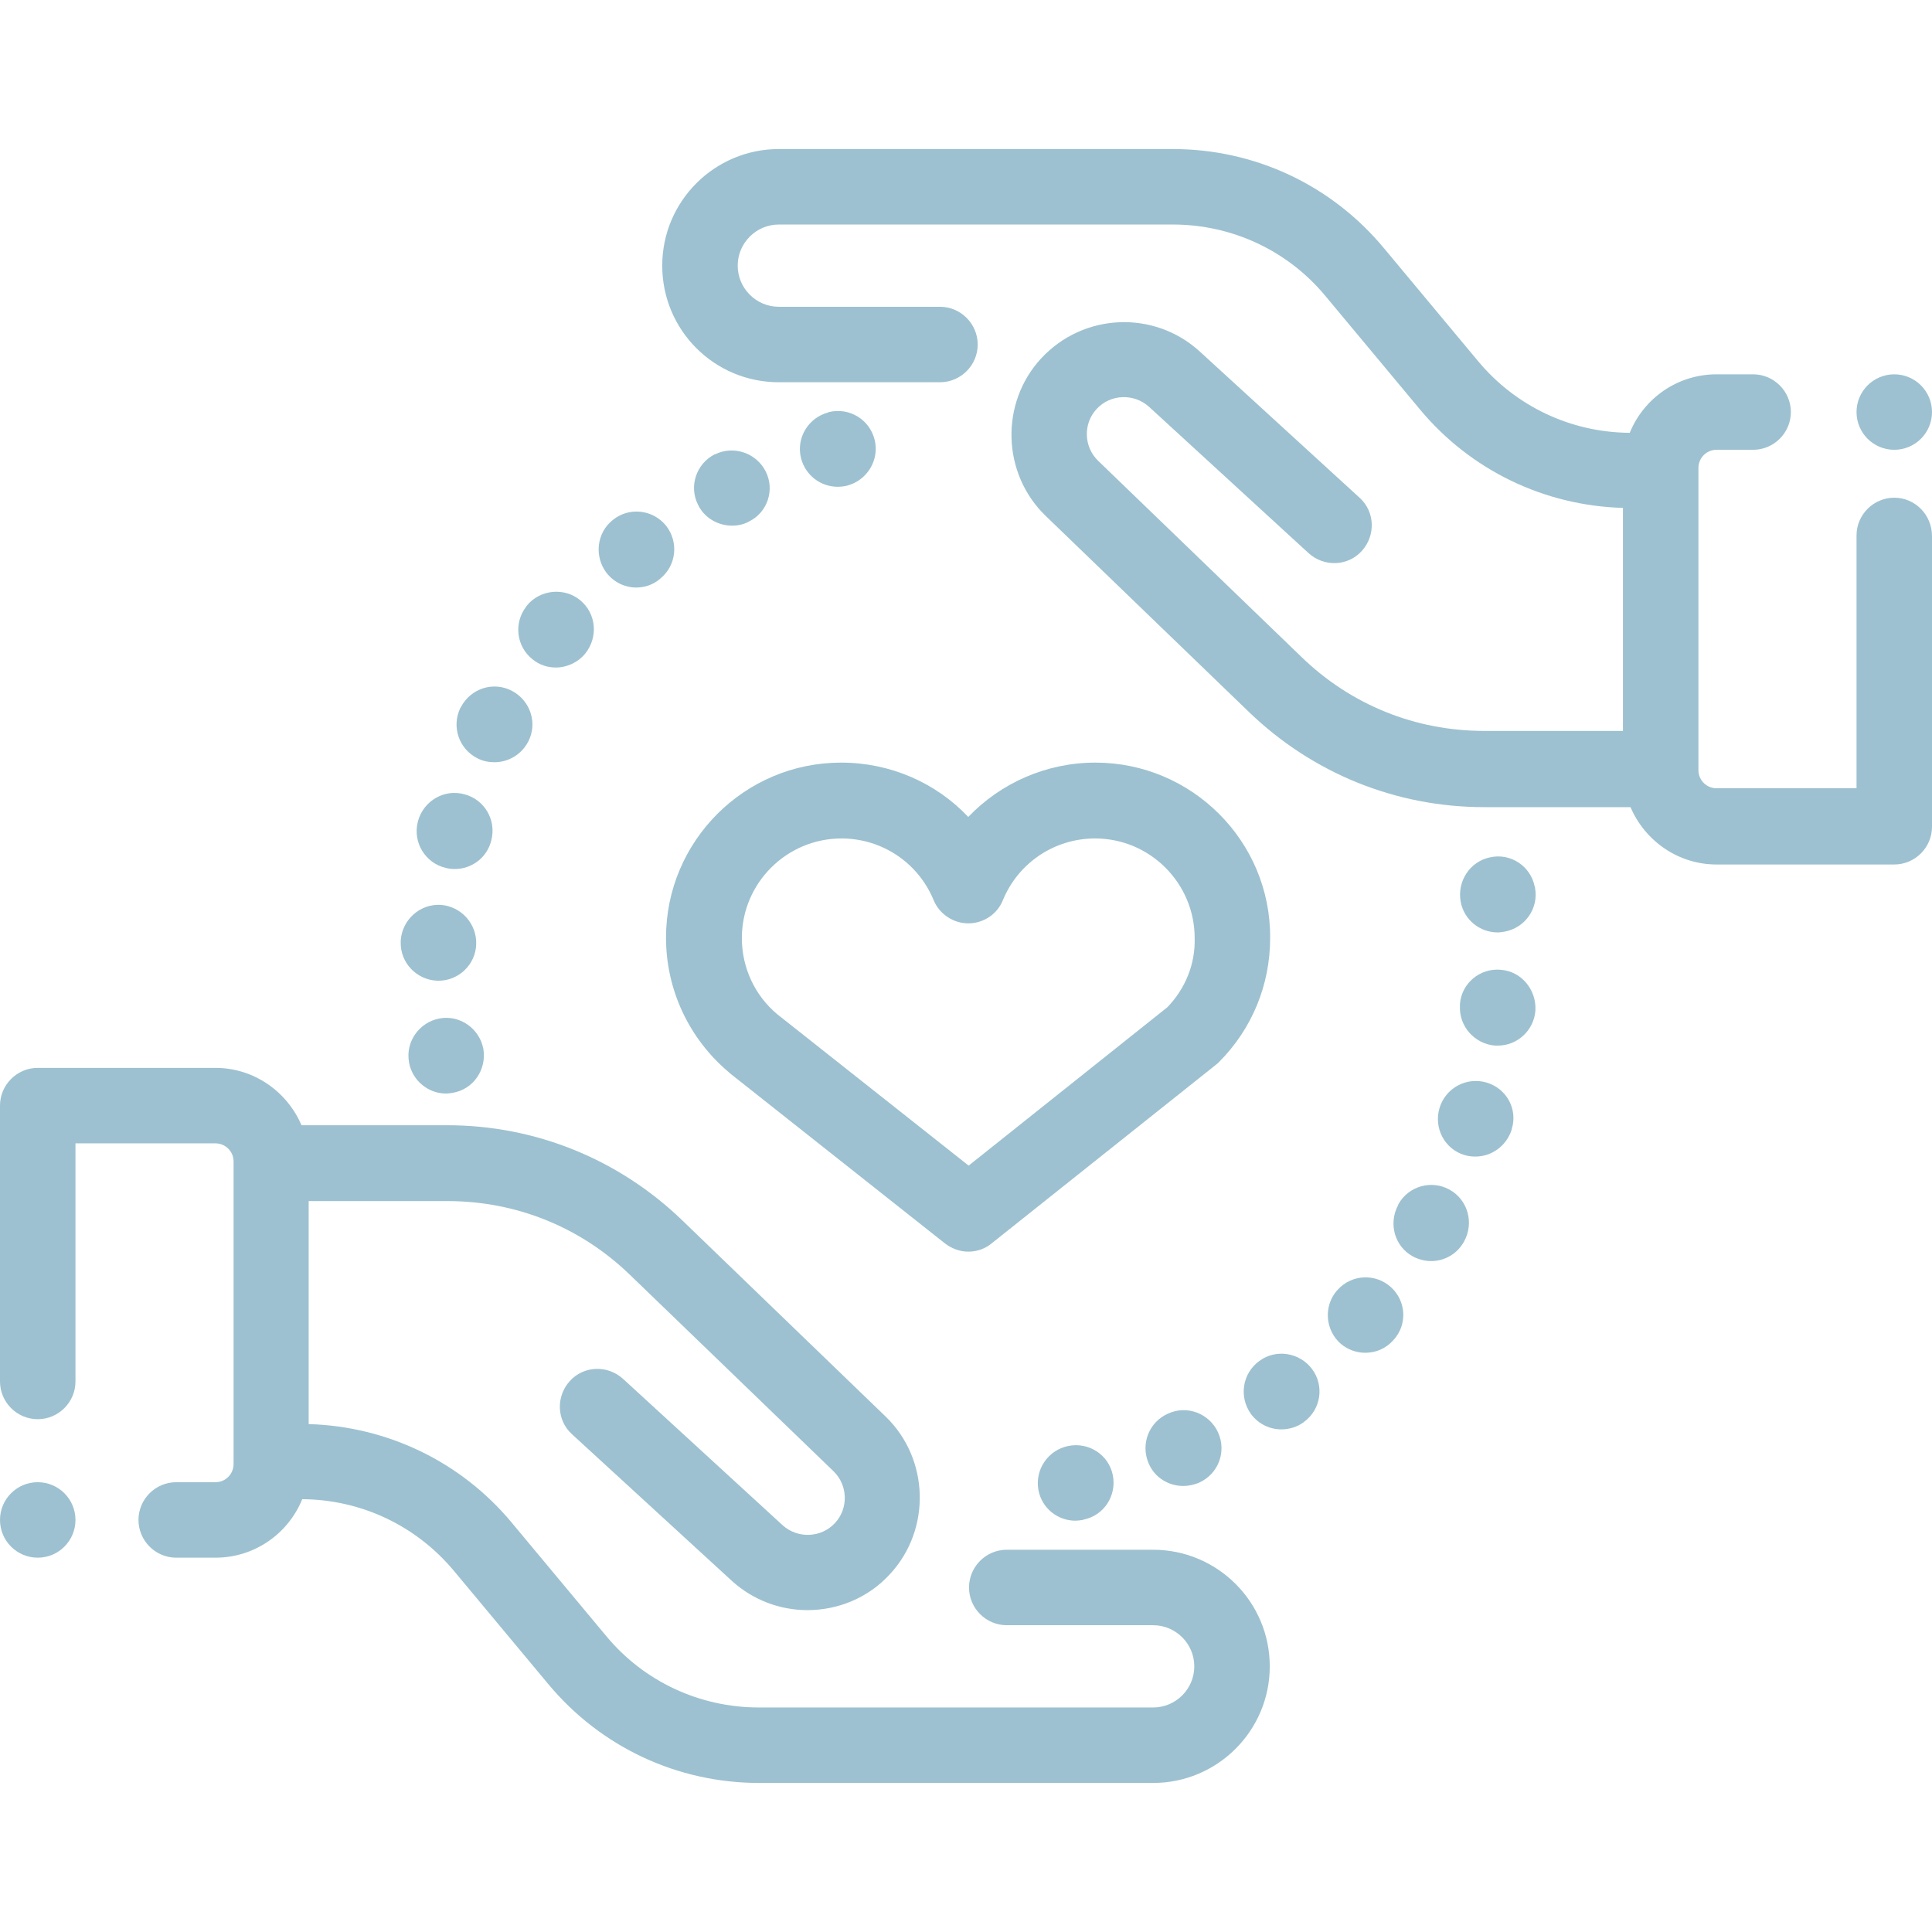
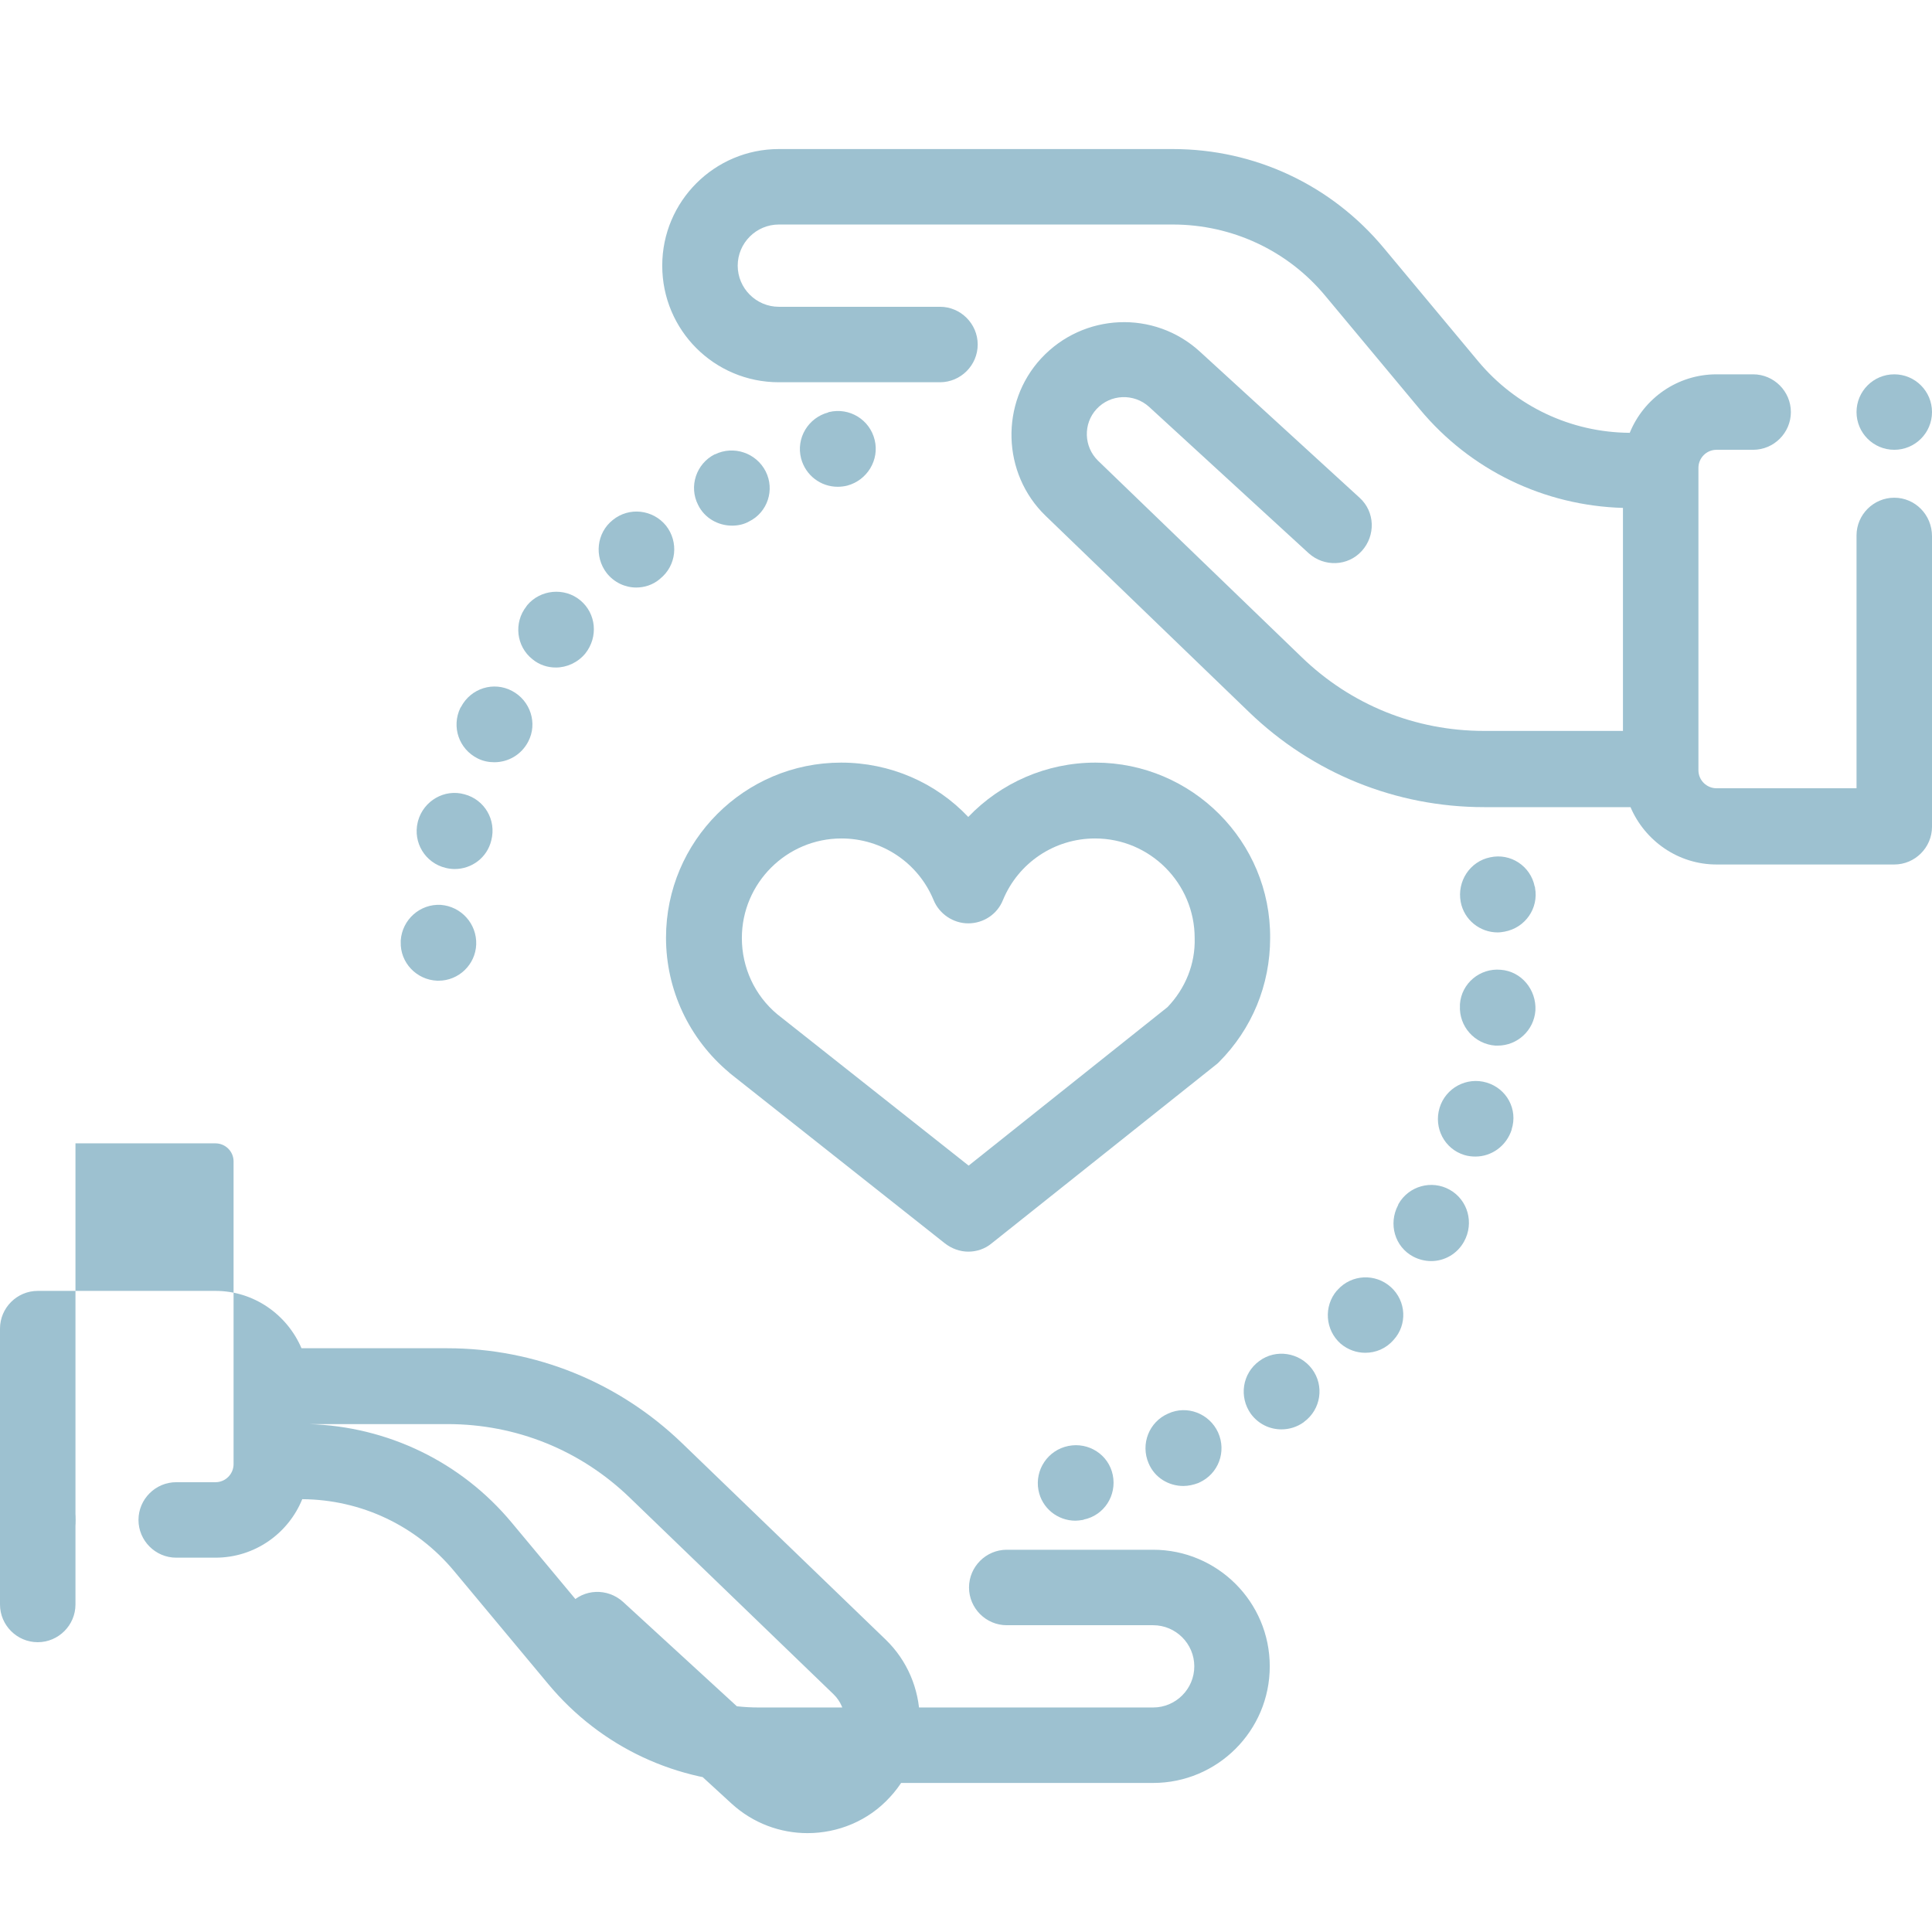
<svg xmlns="http://www.w3.org/2000/svg" version="1.1" id="Layer_1" x="0px" y="0px" viewBox="0 0 512 512" style="enable-background:new 0 0 512 512;" xml:space="preserve">
  <style type="text/css">
	.st0{fill:#9DC1D0;}
</style>
  <g>
    <g>
-       <path class="st0" d="M305.6,410.7h-38.8c-5.5,0-10,4.5-10,10c0,5.5,4.5,10,10,10h38.8c6,0,10.9,4.9,10.9,10.9s-4.9,10.9-10.9,10.9    H201.1c-15.7,0-30.5-6.9-40.5-19l-25-30c-13.4-16.1-32.9-25.5-53.8-26.1v-59.1h36.8c18.2,0,35.3,6.9,48.4,19.6l53.9,52    c3.8,3.7,4,9.8,0.4,13.7c-3.7,4-9.9,4.2-13.9,0.6l-42.3-38.8c-4.1-3.7-10.4-3.5-14.1,0.6c-3.7,4.1-3.5,10.4,0.6,14.1l42.3,38.8    c5.7,5.2,12.9,7.8,20.1,7.8c8,0,16.1-3.2,21.9-9.6c10.9-11.8,10.4-30.5-1.2-41.7l-53.9-52c-16.8-16.2-38.9-25.2-62.3-25.2H79.9    c-3.8-8.9-12.6-15.2-22.8-15.2H10c-5.5,0-10,4.5-10,10v73.1c0,5.5,4.5,10,10,10s10-4.5,10-10V303h37.1c2.6,0,4.8,2.1,4.8,4.8V388    c0,2.6-2.1,4.8-4.8,4.8H46.7c-5.5,0-10,4.5-10,10c0,5.5,4.5,10,10,10h10.4c10.4,0,19.3-6.4,23-15.5c15.6,0.1,30.2,7,40.2,19l25,30    c13.9,16.7,34.2,26.2,55.9,26.2h104.4c17,0,30.9-13.8,30.9-30.9S322.6,410.7,305.6,410.7z" />
+       <path class="st0" d="M305.6,410.7h-38.8c-5.5,0-10,4.5-10,10c0,5.5,4.5,10,10,10h38.8c6,0,10.9,4.9,10.9,10.9s-4.9,10.9-10.9,10.9    H201.1c-15.7,0-30.5-6.9-40.5-19l-25-30c-13.4-16.1-32.9-25.5-53.8-26.1h36.8c18.2,0,35.3,6.9,48.4,19.6l53.9,52    c3.8,3.7,4,9.8,0.4,13.7c-3.7,4-9.9,4.2-13.9,0.6l-42.3-38.8c-4.1-3.7-10.4-3.5-14.1,0.6c-3.7,4.1-3.5,10.4,0.6,14.1l42.3,38.8    c5.7,5.2,12.9,7.8,20.1,7.8c8,0,16.1-3.2,21.9-9.6c10.9-11.8,10.4-30.5-1.2-41.7l-53.9-52c-16.8-16.2-38.9-25.2-62.3-25.2H79.9    c-3.8-8.9-12.6-15.2-22.8-15.2H10c-5.5,0-10,4.5-10,10v73.1c0,5.5,4.5,10,10,10s10-4.5,10-10V303h37.1c2.6,0,4.8,2.1,4.8,4.8V388    c0,2.6-2.1,4.8-4.8,4.8H46.7c-5.5,0-10,4.5-10,10c0,5.5,4.5,10,10,10h10.4c10.4,0,19.3-6.4,23-15.5c15.6,0.1,30.2,7,40.2,19l25,30    c13.9,16.7,34.2,26.2,55.9,26.2h104.4c17,0,30.9-13.8,30.9-30.9S322.6,410.7,305.6,410.7z" />
    </g>
  </g>
  <g>
    <g>
      <path class="st0" d="M502,131.9c-5.5,0-10,4.5-10,10v67h-37.1c-2.6,0-4.8-2.1-4.8-4.8V124c0-2.6,2.1-4.8,4.8-4.8h9.7    c5.5,0,10-4.5,10-10c0-5.5-4.5-10-10-10h-9.7c-10.4,0-19.3,6.4-23,15.5c-15.6-0.1-30.2-7-40.2-19l-25-30    c-13.9-16.7-34.2-26.2-55.9-26.2H206.4c-17,0-30.9,13.8-30.9,30.9s13.8,30.9,30.9,30.9h42.7c5.5,0,10-4.5,10-10s-4.5-10-10-10    h-42.7c-6,0-10.9-4.9-10.9-10.9c0-6,4.9-10.9,10.9-10.9h104.4c15.7,0,30.5,6.9,40.5,19l25,30c13.4,16.1,32.9,25.5,53.8,26.1v59.1    h-36.8c-18.2,0-35.3-6.9-48.4-19.6l-53.9-52c-3.8-3.7-4-9.8-0.4-13.7c3.7-4,9.9-4.2,13.9-0.6l42.3,38.8c4.1,3.7,10.4,3.5,14.1-0.6    c3.7-4.1,3.5-10.4-0.6-14.1L318,93.2c-12.1-11.1-30.9-10.3-42.1,1.8c-10.9,11.8-10.4,30.5,1.2,41.7l53.9,52    c16.8,16.2,38.9,25.2,62.3,25.2h38.8c3.8,8.9,12.6,15.2,22.8,15.2H502c5.5,0,10-4.5,10-10v-77C512,136.4,507.5,131.9,502,131.9z" />
    </g>
  </g>
  <g>
    <g>
      <path class="st0" d="M322.8,379.6c-2.3-5-8.2-7.3-13.2-5c-5.1,2.2-7.4,8.1-5.2,13.2c1.6,3.8,5.3,6,9.2,6c1.3,0,2.7-0.3,4-0.8    c0,0,0.2-0.1,0.2-0.1C322.9,390.6,325.1,384.7,322.8,379.6z" />
    </g>
  </g>
  <g>
    <g>
      <path class="st0" d="M347.7,362.8c-3.3-4.4-9.6-5.4-14-2.1c-4.5,3.3-5.4,9.5-2.2,14c2,2.7,5,4.1,8.1,4.1c2,0,4.1-0.6,5.9-1.9    c0,0,0.1-0.1,0.1-0.1C350.1,373.5,351,367.2,347.7,362.8z" />
    </g>
  </g>
  <g>
    <g>
      <path class="st0" d="M294.9,390.9c-1.1-5.4-6.4-8.8-11.8-7.7c-5.4,1.1-8.9,6.3-7.9,11.7c0.9,4.8,5.1,8.1,9.8,8.1    c0.6,0,1.3-0.1,1.9-0.2c0.1,0,0.2,0,0.3-0.1C292.6,401.6,296,396.3,294.9,390.9z" />
    </g>
  </g>
  <g>
    <g>
      <path class="st0" d="M368.6,341.1c-4.1-3.7-10.4-3.4-14.1,0.7c0,0.1-0.2,0.2-0.2,0.2c-3.6,4.2-3.1,10.5,1,14.1    c1.9,1.6,4.2,2.4,6.5,2.4c2.8,0,5.5-1.1,7.5-3.4C373,351.1,372.7,344.8,368.6,341.1z M363,349.5l-1.1-1L363,349.5L363,349.5z" />
    </g>
  </g>
  <g>
    <g>
      <path class="st0" d="M394,286.9c-5.3-1.6-10.9,1.4-12.5,6.7c-1.6,5.3,1.3,10.9,6.6,12.5c1,0.3,2,0.4,2.9,0.4    c4.3,0,8.2-2.8,9.6-7.1l0-0.1C402.3,294,399.3,288.5,394,286.9z" />
    </g>
  </g>
  <g>
    <g>
      <path class="st0" d="M406.8,235.3c0-0.1,0-0.3-0.1-0.4c-1.1-5.4-6.4-8.9-11.8-7.7c-5.4,1.1-8.8,6.4-7.8,11.8    c0.9,4.8,5.1,8.1,9.8,8.1c0.6,0,1.2-0.1,1.8-0.2C404.2,245.9,407.8,240.7,406.8,235.3z" />
    </g>
  </g>
  <g>
    <g>
      <path class="st0" d="M397.7,257c-5.5-0.5-10.4,3.6-10.8,9.1c0,0.1,0,0.3,0,0.4c-0.3,5.5,3.9,10.2,9.4,10.6c0.2,0,0.4,0,0.6,0    c5.2,0,9.6-4,10-9.3C407.2,262.3,403.2,257.4,397.7,257z" />
    </g>
  </g>
  <g>
    <g>
      <path class="st0" d="M384.2,315.3c-4.8-2.7-10.9-1-13.6,3.8l-0.1,0.3c-2.6,4.9-0.9,11,4,13.6c1.5,0.8,3.2,1.2,4.8,1.2    c3.5,0,6.9-1.9,8.7-5.2l-8.7-4.9l8.7,4.9C390.7,324.1,389,318,384.2,315.3z" />
    </g>
  </g>
  <g>
    <g>
      <path class="st0" d="M202.9,124.9c-2.5-4.9-8.5-6.9-13.4-4.5l-0.1,0c-4.9,2.5-6.9,8.5-4.4,13.4c1.7,3.5,5.3,5.5,9,5.5    c1.5,0,3.1-0.3,4.5-1.1C203.4,135.8,205.4,129.8,202.9,124.9z" />
    </g>
  </g>
  <g>
    <g>
      <path class="st0" d="M231.8,116.6c-1.3-5.4-6.7-8.7-12.1-7.4c0,0-0.2,0-0.2,0.1c-5.3,1.4-8.6,6.8-7.2,12.2    c1.2,4.5,5.2,7.5,9.7,7.5c0.8,0,1.7-0.1,2.5-0.3C229.8,127.3,233.1,121.9,231.8,116.6z" />
    </g>
  </g>
  <g>
    <g>
      <path class="st0" d="M176.5,139.3c-3.5-4.3-9.8-5-14.1-1.5l6.2,7.8l-6.2-7.8c-4.3,3.4-5,9.7-1.6,14.1c2,2.5,4.9,3.8,7.8,3.8    c2.2,0,4.4-0.7,6.2-2.2l0.1-0.1C179.3,149.9,179.9,143.6,176.5,139.3z" />
    </g>
  </g>
  <g>
    <g>
      <path class="st0" d="M123.1,210.5c-5.3-1.5-10.8,1.7-12.3,7c0,0.1-0.1,0.3-0.1,0.4c-1.3,5.4,2,10.8,7.4,12.1    c0.8,0.2,1.6,0.3,2.4,0.3c4.5,0,8.6-3,9.7-7.6C131.6,217.3,128.4,211.9,123.1,210.5z" />
    </g>
  </g>
  <g>
    <g>
      <path class="st0" d="M116.8,239.8c-5.5-0.3-10.2,3.9-10.6,9.4c0,0.1,0,0.3,0,0.4c-0.2,5.5,4.2,10.1,9.7,10.3c0.1,0,0.2,0,0.3,0    c5.4,0,9.8-4.3,10-9.6C126.4,244.8,122.2,240.2,116.8,239.8z" />
    </g>
  </g>
  <g>
    <g>
      <path class="st0" d="M135.7,183.1c-4.9-2.6-10.9-0.7-13.5,4.2l-0.2,0.3c-2.4,5-0.4,10.9,4.6,13.4c1.4,0.7,2.9,1,4.4,1    c3.7,0,7.2-2,9-5.5C142.5,191.7,140.6,185.7,135.7,183.1z" />
    </g>
  </g>
  <g>
    <g>
      <path class="st0" d="M153.8,159.1c-4.2-3.5-10.6-2.9-14.1,1.3c0,0.1-0.2,0.2-0.2,0.3c-3.4,4.3-2.7,10.6,1.6,14    c1.8,1.5,4,2.2,6.2,2.2c2.9,0,5.8-1.3,7.8-3.7C158.6,168.8,158,162.6,153.8,159.1z" />
    </g>
  </g>
  <g>
    <g>
-       <path class="st0" d="M128.1,278c-1-5.4-6.2-9.1-11.6-8.1c-5.4,1-9.1,6.2-8.1,11.6l0,0.1c0.9,4.8,5.1,8.2,9.8,8.2    c0.6,0,1.2-0.1,1.8-0.2C125.4,288.7,129,283.5,128.1,278z" />
-     </g>
+       </g>
  </g>
  <g>
    <g>
      <path class="st0" d="M290.3,202.1c-13,0-25.1,5.4-33.7,14.4c-8.6-9.1-20.7-14.4-33.7-14.4c-25.6,0-46.4,20.8-46.4,46.4    c0,13.8,6.1,26.8,16.7,35.7c0.1,0.1,0.1,0.1,0.2,0.2l57,45.1c1.8,1.4,4,2.2,6.2,2.2c2.2,0,4.4-0.7,6.2-2.2l59.4-47.3    c0.3-0.2,0.6-0.5,0.8-0.7c8.8-8.8,13.6-20.5,13.6-32.9C336.8,223,315.9,202.1,290.3,202.1z M309.4,266.9l-52.7,42L206,268.8    c-6-5-9.4-12.4-9.4-20.2c0-14.6,11.9-26.4,26.4-26.4c10.7,0,20.3,6.4,24.4,16.3c1.5,3.7,5.2,6.2,9.2,6.2s7.7-2.4,9.2-6.2    c4.1-9.9,13.7-16.3,24.4-16.3c14.6,0,26.4,11.9,26.4,26.4C316.8,255.5,314.1,262,309.4,266.9z" />
    </g>
  </g>
  <g>
    <g>
      <circle class="st0" cx="10" cy="402.8" r="10" />
    </g>
  </g>
  <g>
    <g>
      <circle class="st0" cx="502" cy="109.2" r="10" />
    </g>
  </g>
</svg>